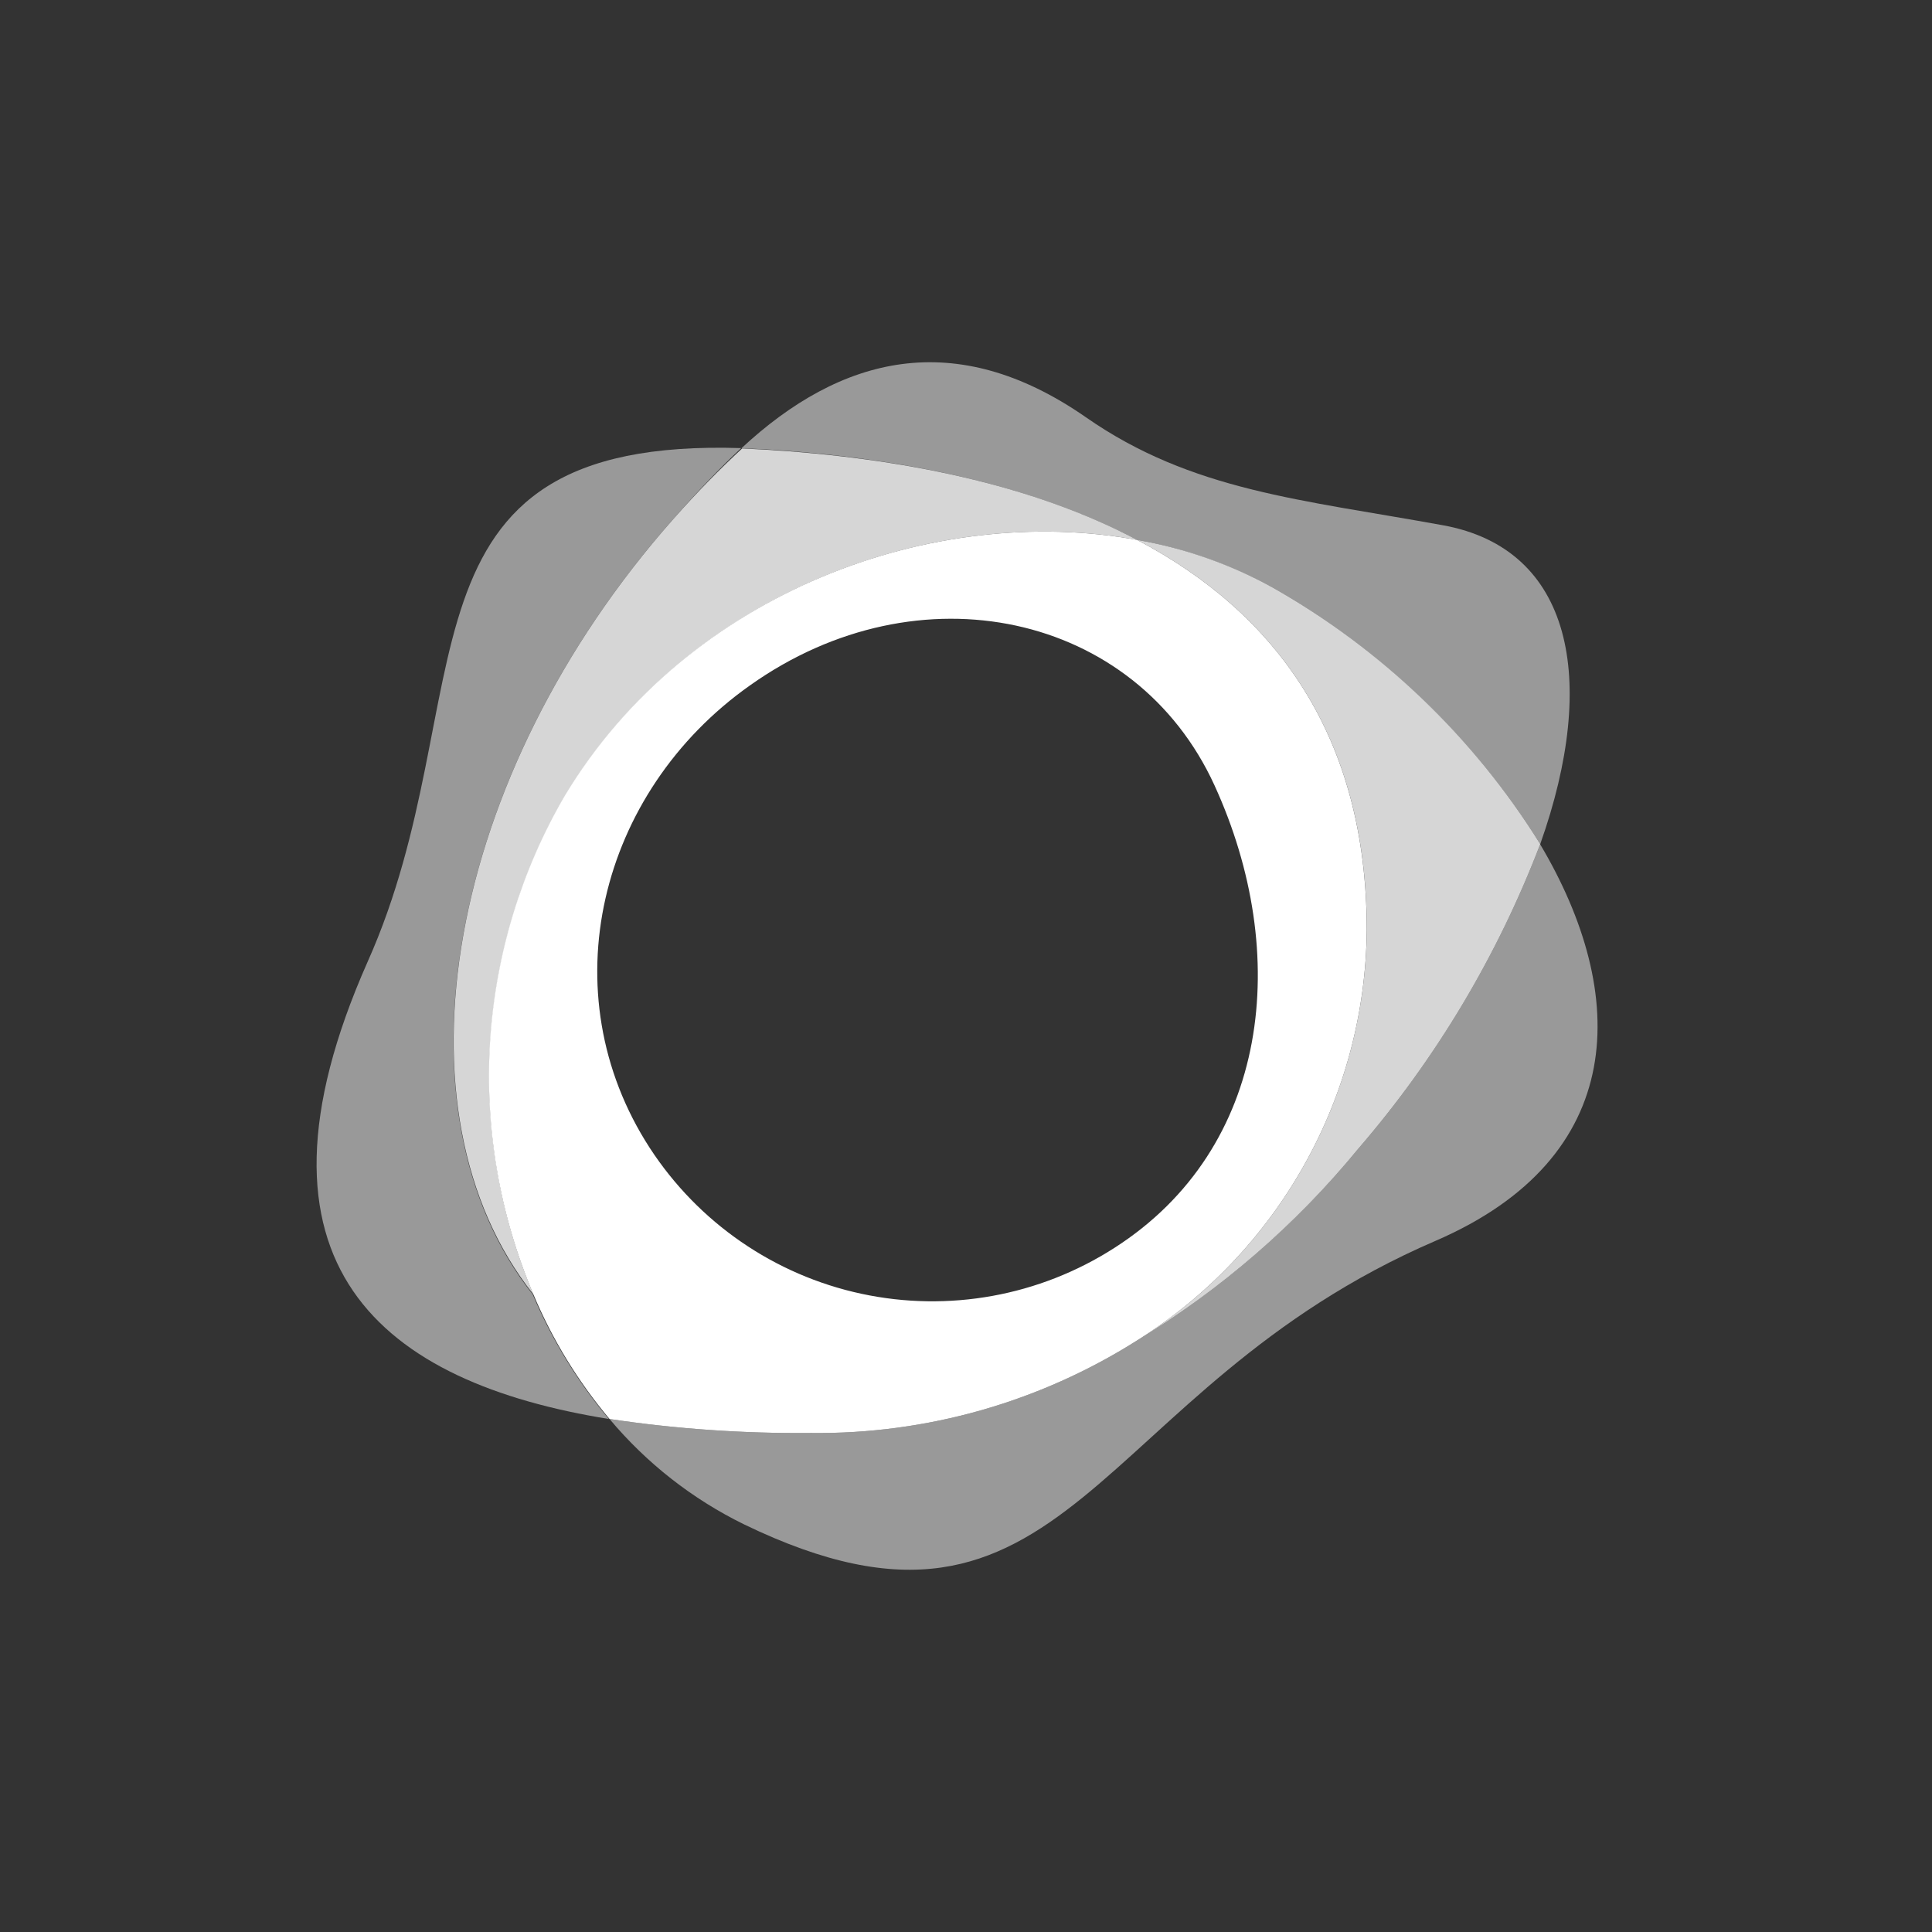
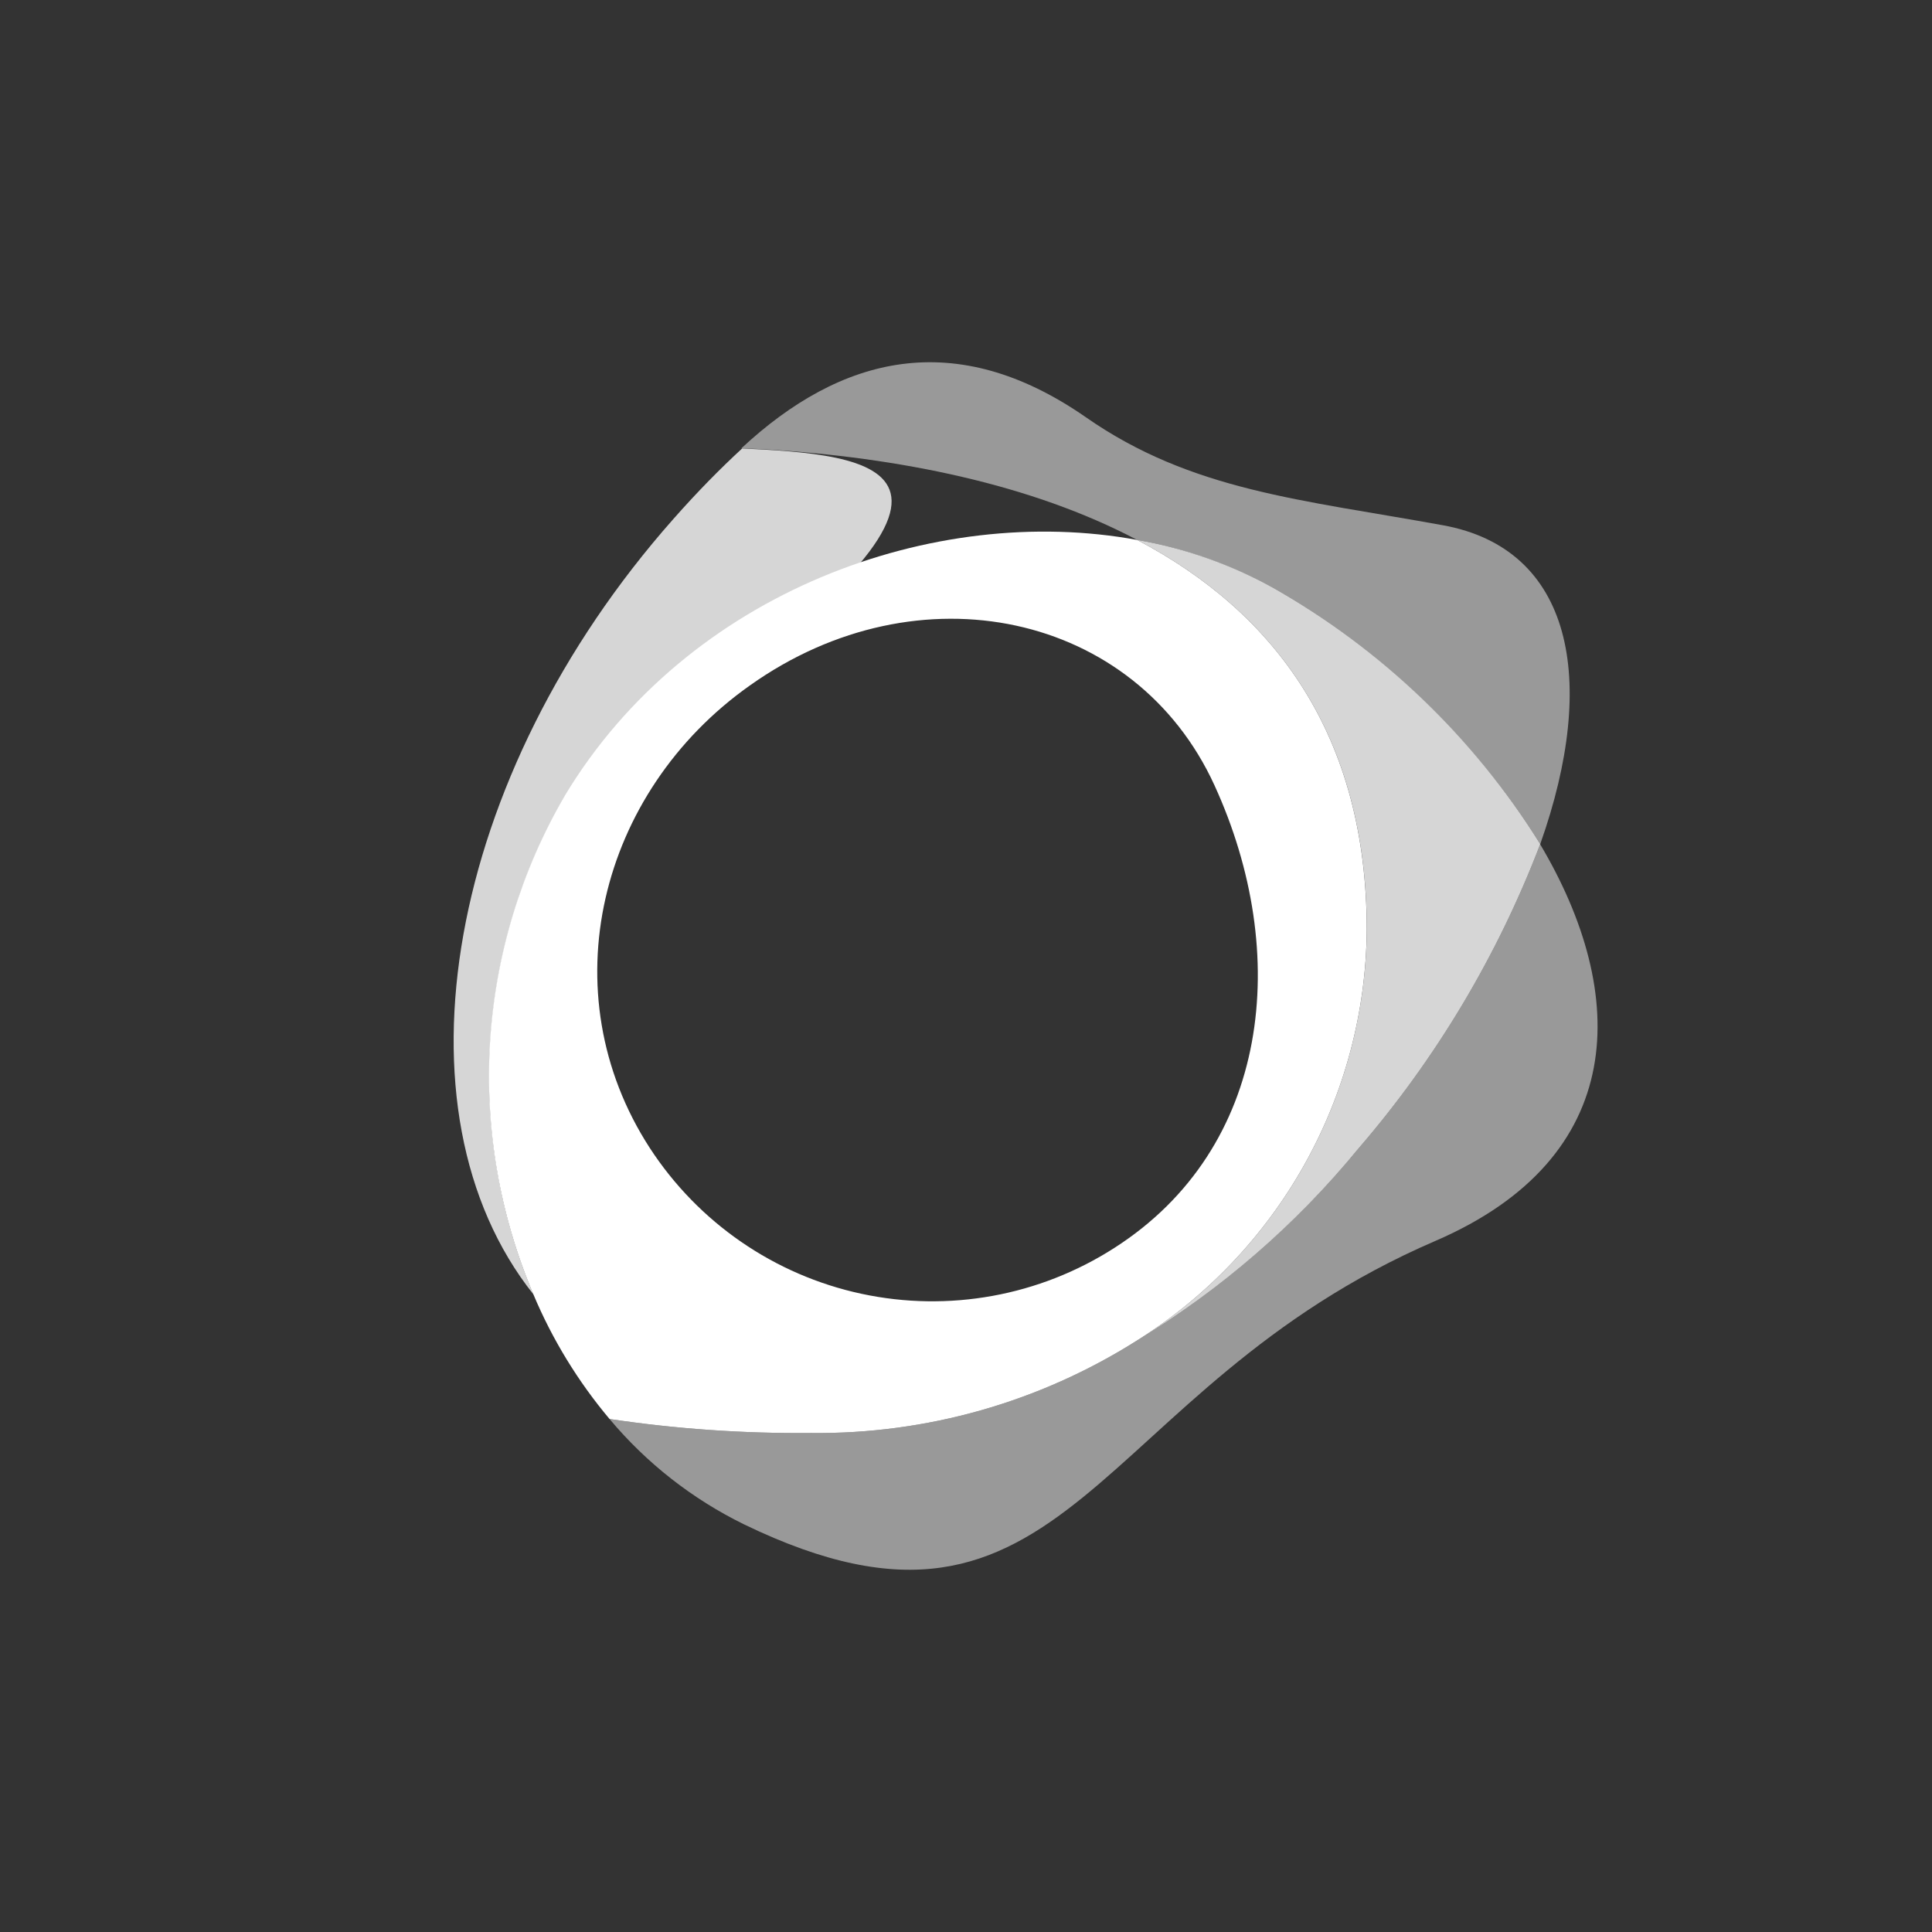
<svg xmlns="http://www.w3.org/2000/svg" width="32" height="32" viewBox="0 0 32 32" fill="none">
  <rect x="0" y="0" width="32" height="32" fill="#333333" stroke="none" />
-   <path opacity="0.5" d="M11.148 8.601C11.552 8.141 11.923 7.752 12.277 7.422C6.308 7.231 8.046 11.547 6.09 15.928C3.851 20.978 6.355 22.902 10.085 23.503C9.564 22.882 9.139 22.187 8.824 21.44C6.417 18.397 7.392 12.849 11.148 8.601Z" fill="white" />
  <path opacity="0.5" d="M25.511 13.981C24.806 15.825 23.786 17.532 22.497 19.027C21.463 20.284 20.225 21.356 18.835 22.201C17.22 23.224 15.343 23.757 13.431 23.735C12.315 23.745 11.2 23.668 10.096 23.503C10.709 24.235 11.469 24.83 12.327 25.25C17.724 27.86 18.063 23.014 23.773 20.554C26.978 19.172 26.99 16.473 25.508 13.981" fill="white" />
  <path opacity="0.5" d="M18.835 8.943C19.616 9.079 20.369 9.346 21.062 9.732C22.878 10.753 24.408 12.214 25.511 13.981C26.483 11.241 26.03 9.09 23.905 8.701C21.566 8.274 19.74 8.135 17.984 6.91C15.821 5.407 13.924 5.896 12.28 7.425L12.636 7.44C14.917 7.576 17.097 8.029 18.823 8.937" fill="white" />
-   <path opacity="0.8" d="M11.149 8.601C7.392 12.849 6.417 18.397 8.836 21.44C8.276 20.119 8.032 18.686 8.123 17.254C8.213 15.822 8.636 14.431 9.357 13.191C11.393 9.797 15.48 8.324 18.835 8.943C17.097 8.023 14.917 7.582 12.648 7.446L12.292 7.428C11.927 7.764 11.555 8.141 11.149 8.601Z" fill="white" />
+   <path opacity="0.8" d="M11.149 8.601C7.392 12.849 6.417 18.397 8.836 21.44C8.276 20.119 8.032 18.686 8.123 17.254C8.213 15.822 8.636 14.431 9.357 13.191C17.097 8.023 14.917 7.582 12.648 7.446L12.292 7.428C11.927 7.764 11.555 8.141 11.149 8.601Z" fill="white" />
  <path opacity="0.8" d="M21.062 9.726C20.369 9.343 19.616 9.078 18.835 8.943C21.121 10.145 22.639 12.184 22.639 15.407C22.625 16.767 22.27 18.103 21.605 19.29C20.941 20.477 19.988 21.478 18.835 22.201C20.226 21.357 21.465 20.284 22.497 19.027C23.787 17.532 24.806 15.825 25.511 13.981C24.409 12.212 22.879 10.749 21.062 9.726Z" fill="white" />
  <path d="M18.835 8.943C15.479 8.324 11.393 9.797 9.357 13.176C8.632 14.418 8.208 15.812 8.117 17.247C8.027 18.681 8.273 20.117 8.835 21.44C9.149 22.188 9.575 22.883 10.096 23.503C11.2 23.668 12.315 23.745 13.431 23.735C15.343 23.757 17.22 23.224 18.835 22.201C19.988 21.478 20.941 20.477 21.605 19.29C22.27 18.103 22.625 16.767 22.638 15.407C22.638 12.183 21.121 10.145 18.835 8.943ZM18.458 20.669C17.217 21.466 15.71 21.739 14.268 21.429C12.826 21.119 11.566 20.25 10.762 19.013C9.095 16.441 9.92 13.12 12.421 11.353C15.22 9.364 18.808 10.148 20.116 13.008C21.392 15.796 21.041 19.016 18.458 20.669Z" fill="white" />
</svg>